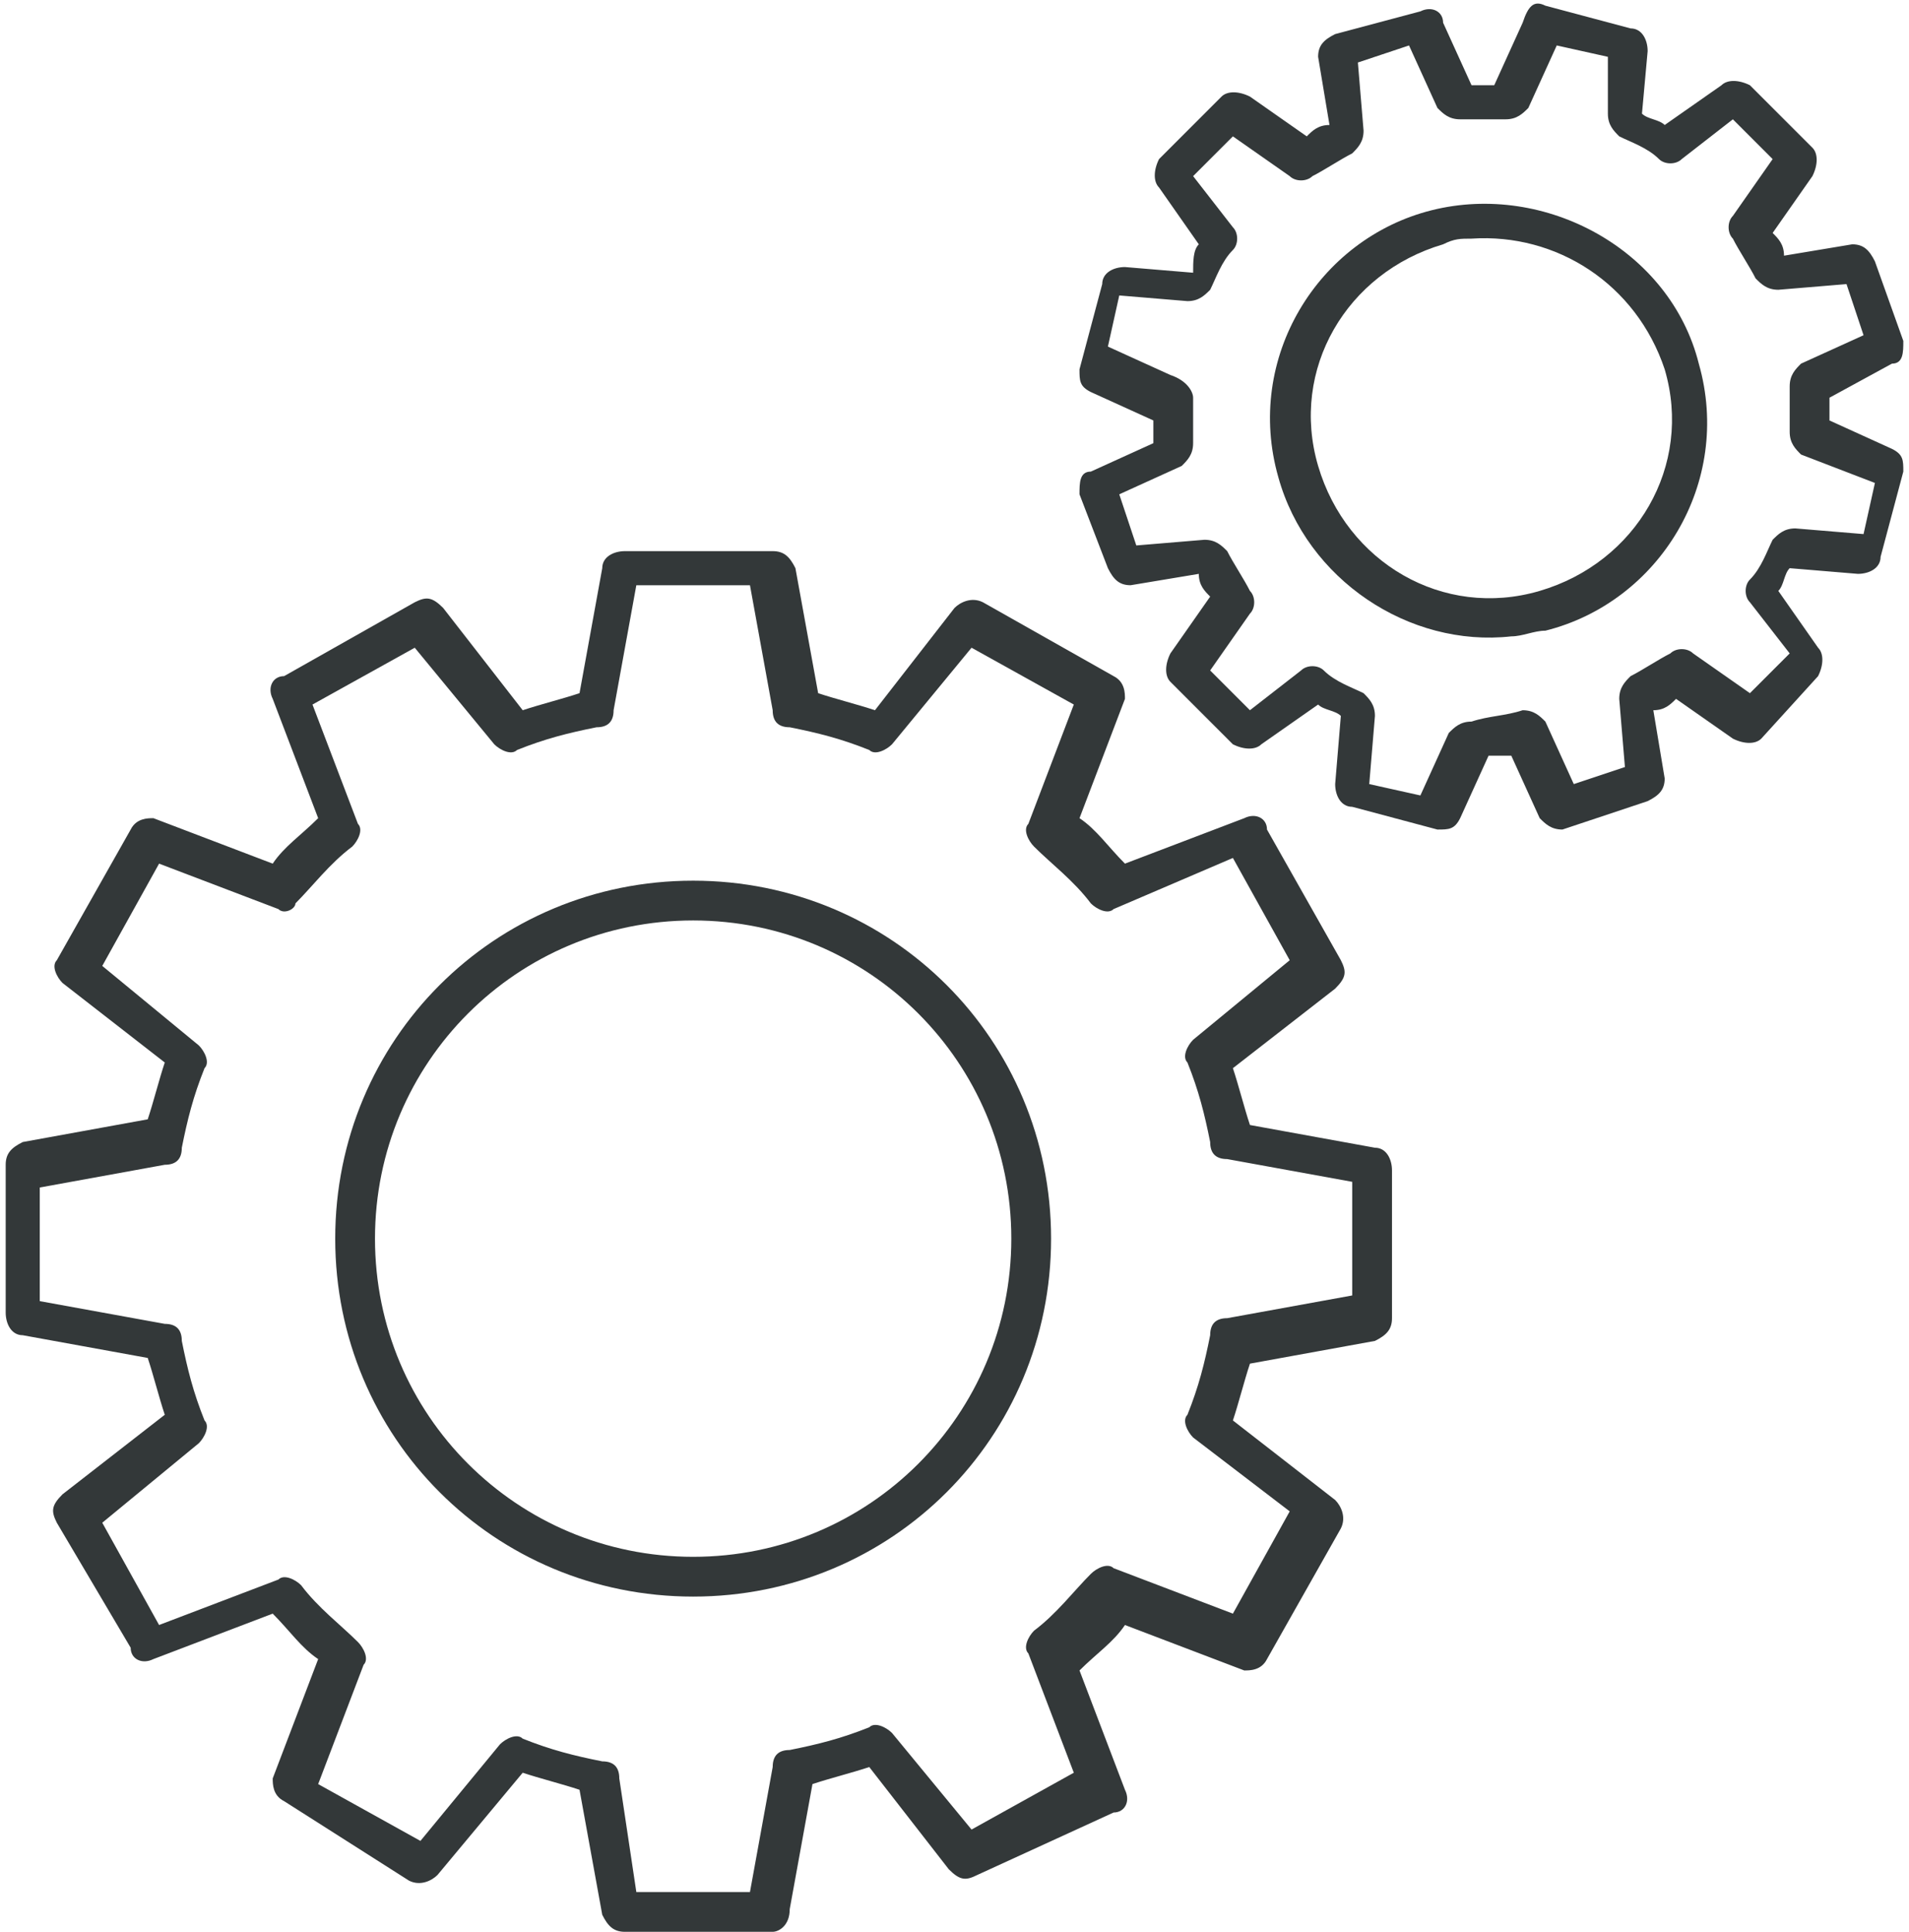
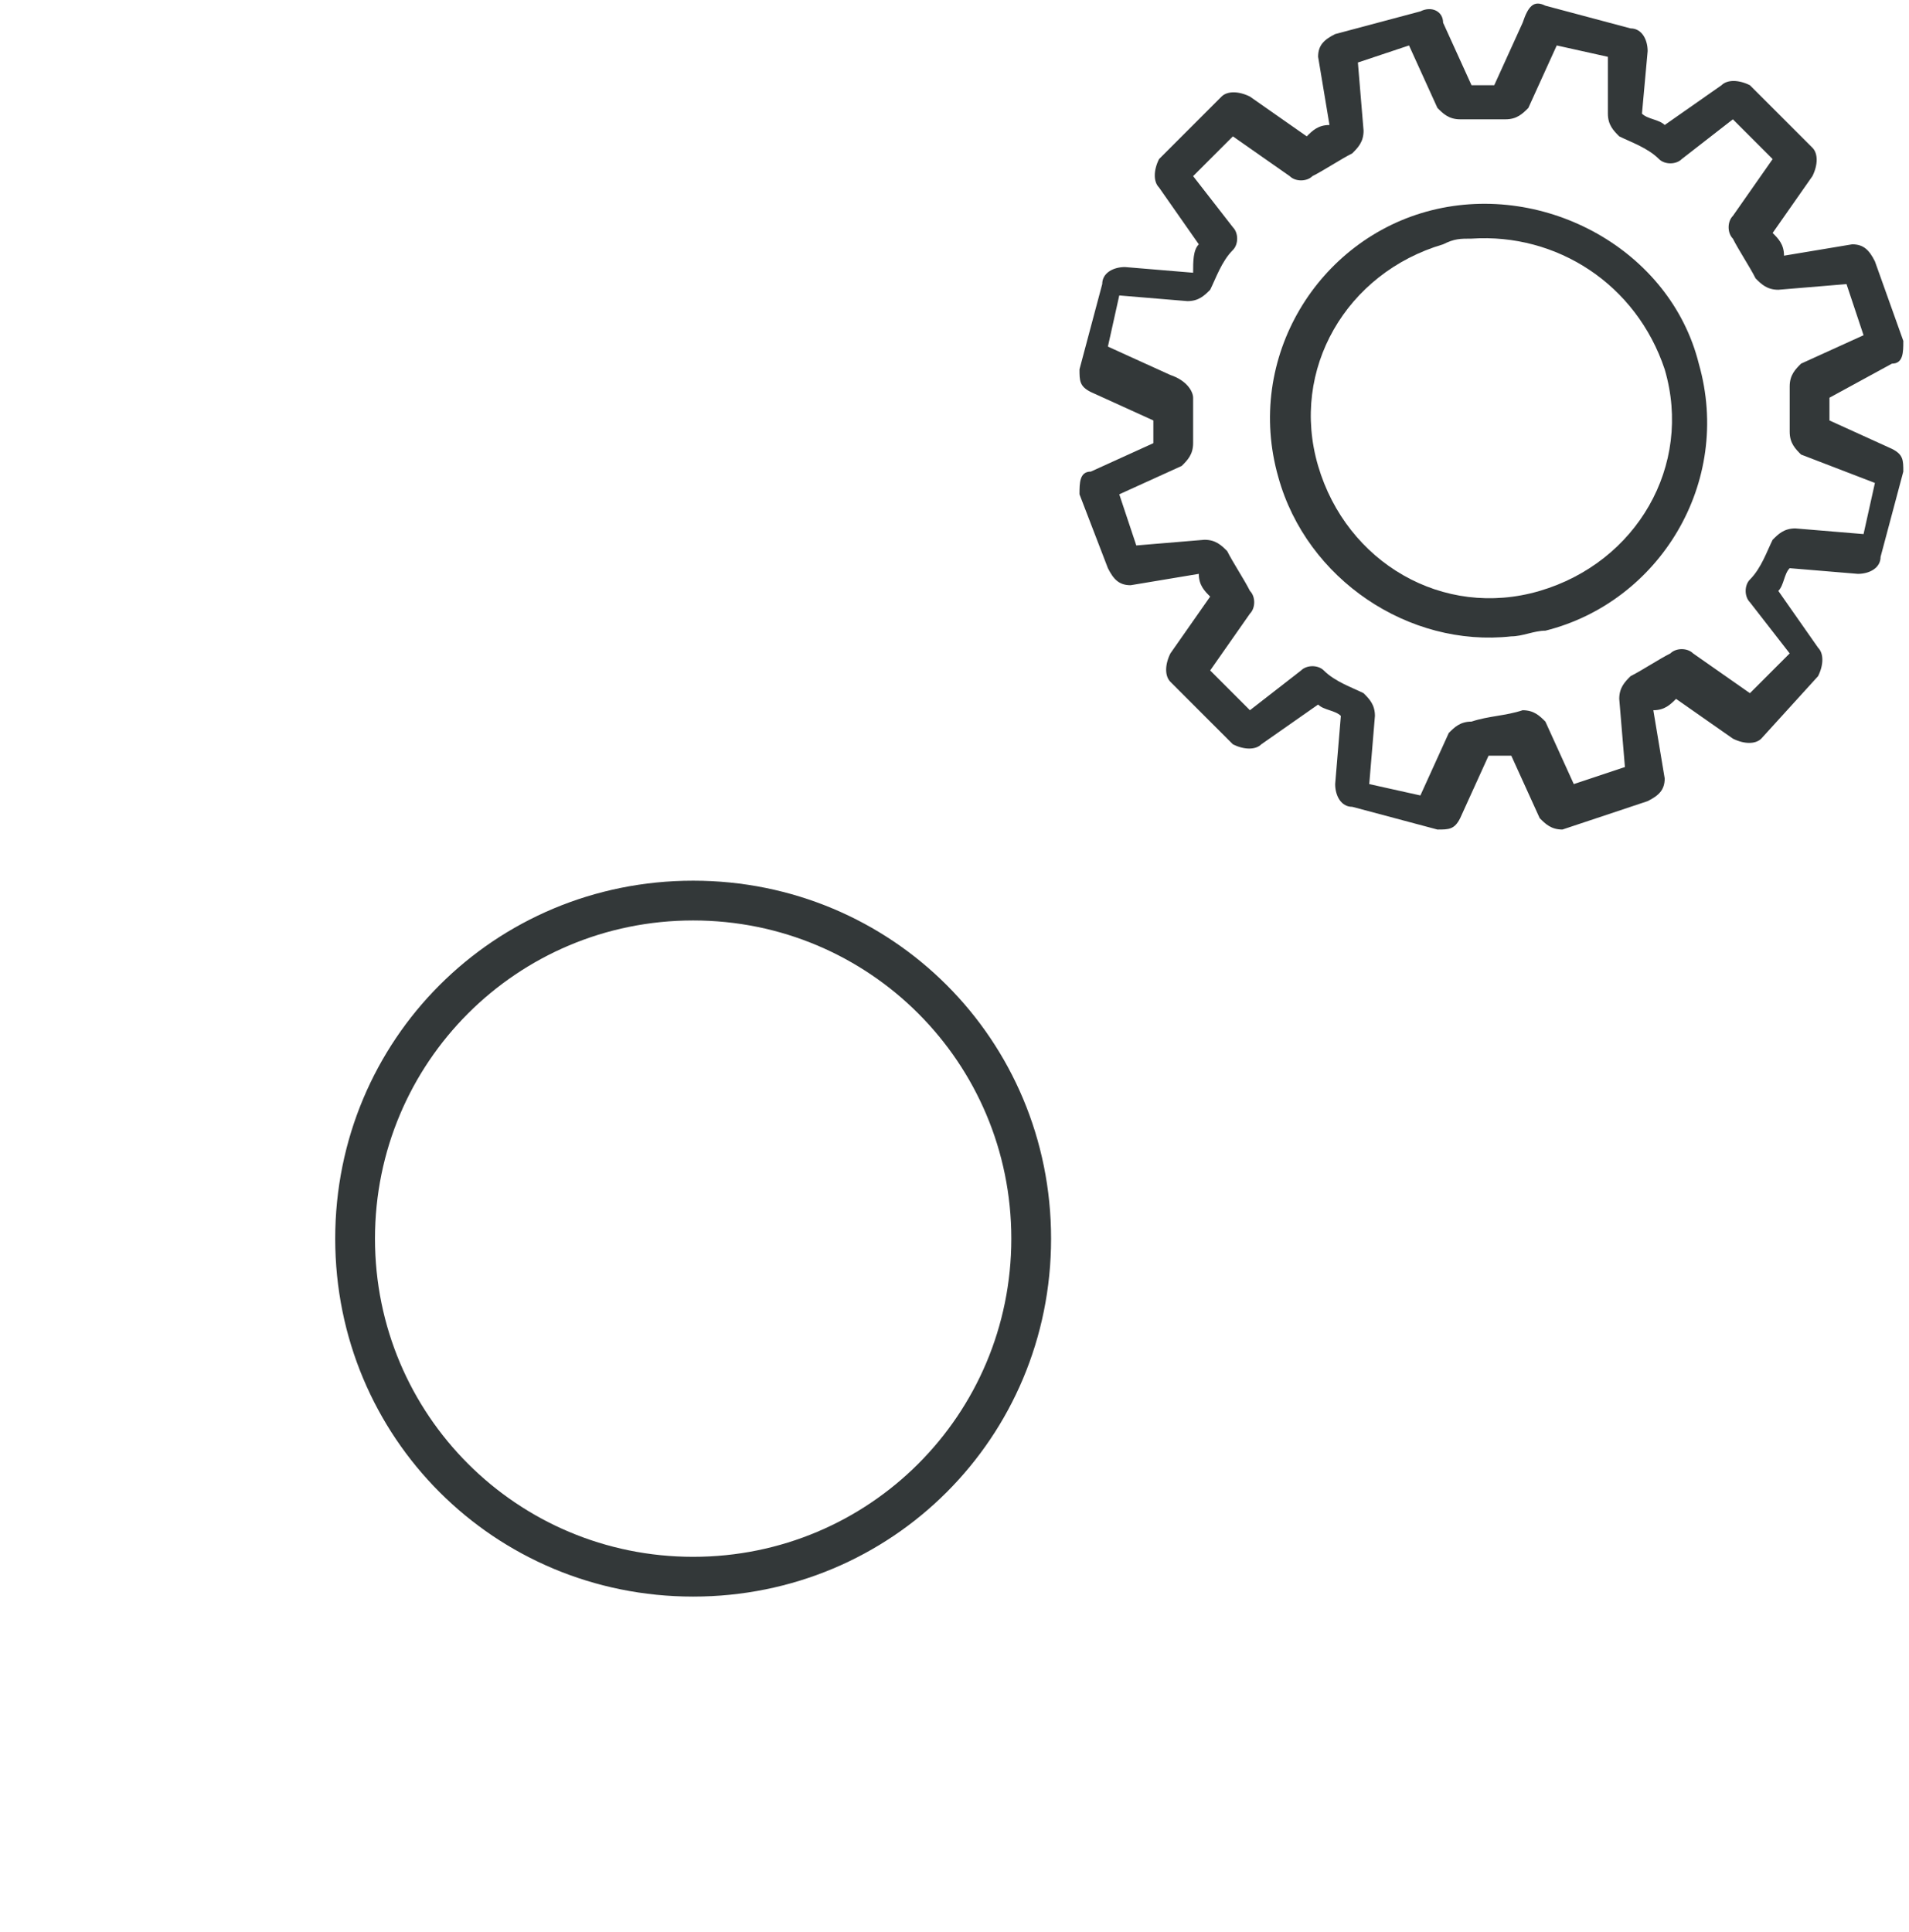
<svg xmlns="http://www.w3.org/2000/svg" version="1.1" id="Layer_1" x="0px" y="0px" viewBox="0 0 33.6 34" style="enable-background:new 0 0 33.6 34;" xml:space="preserve">
  <style type="text/css">
	.st0{fill:#333839;}
</style>
-   <path class="st0" d="M13.6,34h-2.6c-0.2,0-0.3-0.1-0.4-0.3l-0.4-2.2c-0.3-0.1-0.7-0.2-1-0.3L7.7,33c-0.1,0.1-0.3,0.2-0.5,0.1L5,31.7  c-0.2-0.1-0.2-0.3-0.2-0.4l0.8-2.1c-0.3-0.2-0.5-0.5-0.8-0.8l-2.1,0.8c-0.2,0.1-0.4,0-0.4-0.2L1,26.8c-0.1-0.2-0.1-0.3,0.1-0.5  l1.8-1.4c-0.1-0.3-0.2-0.7-0.3-1l-2.2-0.4c-0.2,0-0.3-0.2-0.3-0.4v-2.6c0-0.2,0.1-0.3,0.3-0.4l2.2-0.4c0.1-0.3,0.2-0.7,0.3-1  l-1.8-1.4C1,17.2,0.9,17,1,16.9l1.3-2.3c0.1-0.2,0.3-0.2,0.4-0.2l2.1,0.8c0.2-0.3,0.5-0.5,0.8-0.8l-0.8-2.1c-0.1-0.2,0-0.4,0.2-0.4  l2.3-1.3c0.2-0.1,0.3-0.1,0.5,0.1l1.4,1.8c0.3-0.1,0.7-0.2,1-0.3l0.4-2.2c0-0.2,0.2-0.3,0.4-0.3h2.6c0.2,0,0.3,0.1,0.4,0.3l0.4,2.2  c0.3,0.1,0.7,0.2,1,0.3l1.4-1.8c0.1-0.1,0.3-0.2,0.5-0.1l2.3,1.3c0.2,0.1,0.2,0.3,0.2,0.4l-0.8,2.1c0.3,0.2,0.5,0.5,0.8,0.8l2.1-0.8  c0.2-0.1,0.4,0,0.4,0.2l1.3,2.3c0.1,0.2,0.1,0.3-0.1,0.5l-1.8,1.4c0.1,0.3,0.2,0.7,0.3,1l2.2,0.4c0.2,0,0.3,0.2,0.3,0.4v2.6  c0,0.2-0.1,0.3-0.3,0.4l-2.2,0.4c-0.1,0.3-0.2,0.7-0.3,1l1.8,1.4c0.1,0.1,0.2,0.3,0.1,0.5l-1.3,2.3c-0.1,0.2-0.3,0.2-0.4,0.2  l-2.1-0.8c-0.2,0.3-0.5,0.5-0.8,0.8l0.8,2.1c0.1,0.2,0,0.4-0.2,0.4L17.2,33c-0.2,0.1-0.3,0.1-0.5-0.1l-1.4-1.8  c-0.3,0.1-0.7,0.2-1,0.3l-0.4,2.2C13.9,33.9,13.7,34,13.6,34z M11.2,33.3h2l0.4-2.2c0-0.2,0.1-0.3,0.3-0.3c0.5-0.1,0.9-0.2,1.4-0.4  c0.1-0.1,0.3,0,0.4,0.1l1.4,1.7l1.8-1l-0.8-2.1c-0.1-0.1,0-0.3,0.1-0.4c0.4-0.3,0.7-0.7,1-1c0.1-0.1,0.3-0.2,0.4-0.1l2.1,0.8l1-1.8  L21,25.3c-0.1-0.1-0.2-0.3-0.1-0.4c0.2-0.5,0.3-0.9,0.4-1.4c0-0.2,0.1-0.3,0.3-0.3l2.2-0.4v-2l-2.2-0.4c-0.2,0-0.3-0.1-0.3-0.3  c-0.1-0.5-0.2-0.9-0.4-1.4c-0.1-0.1,0-0.3,0.1-0.4l1.7-1.4l-1-1.8L19.6,16c-0.1,0.1-0.3,0-0.4-0.1c-0.3-0.4-0.7-0.7-1-1  c-0.1-0.1-0.2-0.3-0.1-0.4l0.8-2.1l-1.8-1l-1.4,1.7c-0.1,0.1-0.3,0.2-0.4,0.1c-0.5-0.2-0.9-0.3-1.4-0.4c-0.2,0-0.3-0.1-0.3-0.3  l-0.4-2.2h-2l-0.4,2.2c0,0.2-0.1,0.3-0.3,0.3c-0.5,0.1-0.9,0.2-1.4,0.4c-0.1,0.1-0.3,0-0.4-0.1l-1.4-1.7l-1.8,1l0.8,2.1  c0.1,0.1,0,0.3-0.1,0.4c-0.4,0.3-0.7,0.7-1,1C5.2,16,5,16.1,4.9,16l-2.1-0.8l-1,1.8l1.7,1.4c0.1,0.1,0.2,0.3,0.1,0.4  c-0.2,0.5-0.3,0.9-0.4,1.4c0,0.2-0.1,0.3-0.3,0.3l-2.2,0.4v2l2.2,0.4c0.2,0,0.3,0.1,0.3,0.3c0.1,0.5,0.2,0.9,0.4,1.4  c0.1,0.1,0,0.3-0.1,0.4l-1.7,1.4l1,1.8l2.1-0.8c0.1-0.1,0.3,0,0.4,0.1c0.3,0.4,0.7,0.7,1,1c0.1,0.1,0.2,0.3,0.1,0.4l-0.8,2.1l1.8,1  l1.4-1.7c0.1-0.1,0.3-0.2,0.4-0.1c0.5,0.2,0.9,0.3,1.4,0.4c0.2,0,0.3,0.1,0.3,0.3L11.2,33.3z" />
  <path class="st0" d="M12.2,28.1c-3.5,0-6.3-2.8-6.3-6.3c0-3.5,2.8-6.3,6.3-6.3c3.5,0,6.3,2.8,6.3,6.3S15.7,28.1,12.2,28.1z   M12.2,16.2c-3.1,0-5.6,2.5-5.6,5.6s2.5,5.6,5.6,5.6s5.6-2.5,5.6-5.6S15.3,16.2,12.2,16.2z" />
  <path class="st0" d="M27.5,14.6c-0.2,0-0.3-0.1-0.4-0.2l-0.5-1.1c-0.1,0-0.3,0-0.4,0l-0.5,1.1c-0.1,0.2-0.2,0.2-0.4,0.2l-1.5-0.4  c-0.2,0-0.3-0.2-0.3-0.4l0.1-1.2c-0.1-0.1-0.3-0.1-0.4-0.2l-1,0.7c-0.1,0.1-0.3,0.1-0.5,0l-1.1-1.1c-0.1-0.1-0.1-0.3,0-0.5l0.7-1  c-0.1-0.1-0.2-0.2-0.2-0.4l-1.2,0.2c-0.2,0-0.3-0.1-0.4-0.3L19,8.7c0-0.2,0-0.4,0.2-0.4l1.1-0.5c0-0.1,0-0.3,0-0.4l-1.1-0.5  c-0.2-0.1-0.2-0.2-0.2-0.4l0.4-1.5c0-0.2,0.2-0.3,0.4-0.3l1.2,0.1C21,4.6,21,4.4,21.1,4.3l-0.7-1c-0.1-0.1-0.1-0.3,0-0.5l1.1-1.1  c0.1-0.1,0.3-0.1,0.5,0l1,0.7c0.1-0.1,0.2-0.2,0.4-0.2l-0.2-1.2c0-0.2,0.1-0.3,0.3-0.4l1.5-0.4c0.2-0.1,0.4,0,0.4,0.2l0.5,1.1  c0.1,0,0.3,0,0.4,0l0.5-1.1C26.9,0.1,27,0,27.2,0.1l1.5,0.4c0.2,0,0.3,0.2,0.3,0.4L28.9,2c0.1,0.1,0.3,0.1,0.4,0.2l1-0.7  c0.1-0.1,0.3-0.1,0.5,0l1.1,1.1c0.1,0.1,0.1,0.3,0,0.5l-0.7,1c0.1,0.1,0.2,0.2,0.2,0.4l1.2-0.2c0.2,0,0.3,0.1,0.4,0.3L33.5,6  c0,0.2,0,0.4-0.2,0.4L32.2,7c0,0.1,0,0.3,0,0.4l1.1,0.5c0.2,0.1,0.2,0.2,0.2,0.4l-0.4,1.5c0,0.2-0.2,0.3-0.4,0.3L31.5,10  c-0.1,0.1-0.1,0.3-0.2,0.4l0.7,1c0.1,0.1,0.1,0.3,0,0.5L31,13c-0.1,0.1-0.3,0.1-0.5,0l-1-0.7c-0.1,0.1-0.2,0.2-0.4,0.2l0.2,1.2  c0,0.2-0.1,0.3-0.3,0.4L27.5,14.6C27.5,14.6,27.5,14.6,27.5,14.6z M26.8,12.5c0.2,0,0.3,0.1,0.4,0.2l0.5,1.1l0.9-0.3l-0.1-1.2  c0-0.2,0.1-0.3,0.2-0.4c0.2-0.1,0.5-0.3,0.7-0.4c0.1-0.1,0.3-0.1,0.4,0l1,0.7l0.7-0.7l-0.7-0.9c-0.1-0.1-0.1-0.3,0-0.4  c0.2-0.2,0.3-0.5,0.4-0.7c0.1-0.1,0.2-0.2,0.4-0.2l1.2,0.1l0.2-0.9L31.7,8c-0.1-0.1-0.2-0.2-0.2-0.4c0-0.3,0-0.6,0-0.8  c0-0.2,0.1-0.3,0.2-0.4l1.1-0.5L32.5,5l-1.2,0.1c-0.2,0-0.3-0.1-0.4-0.2c-0.1-0.2-0.3-0.5-0.4-0.7c-0.1-0.1-0.1-0.3,0-0.4l0.7-1  l-0.7-0.7l-0.9,0.7c-0.1,0.1-0.3,0.1-0.4,0c-0.2-0.2-0.5-0.3-0.7-0.4c-0.1-0.1-0.2-0.2-0.2-0.4L28.3,1l-0.9-0.2l-0.5,1.1  c-0.1,0.1-0.2,0.2-0.4,0.2c-0.3,0-0.5,0-0.8,0l0,0c-0.2,0-0.3-0.1-0.4-0.2l-0.5-1.1l-0.9,0.3l0.1,1.2c0,0.2-0.1,0.3-0.2,0.4  c-0.2,0.1-0.5,0.3-0.7,0.4c-0.1,0.1-0.3,0.1-0.4,0l-1-0.7l-0.7,0.7l0.7,0.9c0.1,0.1,0.1,0.3,0,0.4c-0.2,0.2-0.3,0.5-0.4,0.7  c-0.1,0.1-0.2,0.2-0.4,0.2l-1.2-0.1l-0.2,0.9l1.1,0.5C20.9,6.7,21,6.9,21,7c0,0.3,0,0.6,0,0.8c0,0.2-0.1,0.3-0.2,0.4l-1.1,0.5  L20,9.6l1.2-0.1c0.2,0,0.3,0.1,0.4,0.2c0.1,0.2,0.3,0.5,0.4,0.7c0.1,0.1,0.1,0.3,0,0.4l-0.7,1l0.7,0.7l0.9-0.7  c0.1-0.1,0.3-0.1,0.4,0c0.2,0.2,0.5,0.3,0.7,0.4c0.1,0.1,0.2,0.2,0.2,0.4l-0.1,1.2l0.9,0.2l0.5-1.1c0.1-0.1,0.2-0.2,0.4-0.2  C26.2,12.6,26.5,12.6,26.8,12.5L26.8,12.5z" />
  <path class="st0" d="M26.6,11.2c-1.8,0.2-3.6-1-4.1-2.8c-0.6-2.1,0.7-4.2,2.7-4.7s4.2,0.7,4.7,2.7l0,0c0.6,2.1-0.7,4.2-2.7,4.7  C27,11.1,26.8,11.2,26.6,11.2z M25.9,4.2c-0.2,0-0.3,0-0.5,0.1c-1.7,0.5-2.7,2.2-2.2,3.9c0.5,1.7,2.2,2.7,3.9,2.2  c1.7-0.5,2.7-2.2,2.2-3.9C28.8,5,27.4,4.1,25.9,4.2z" />
</svg>